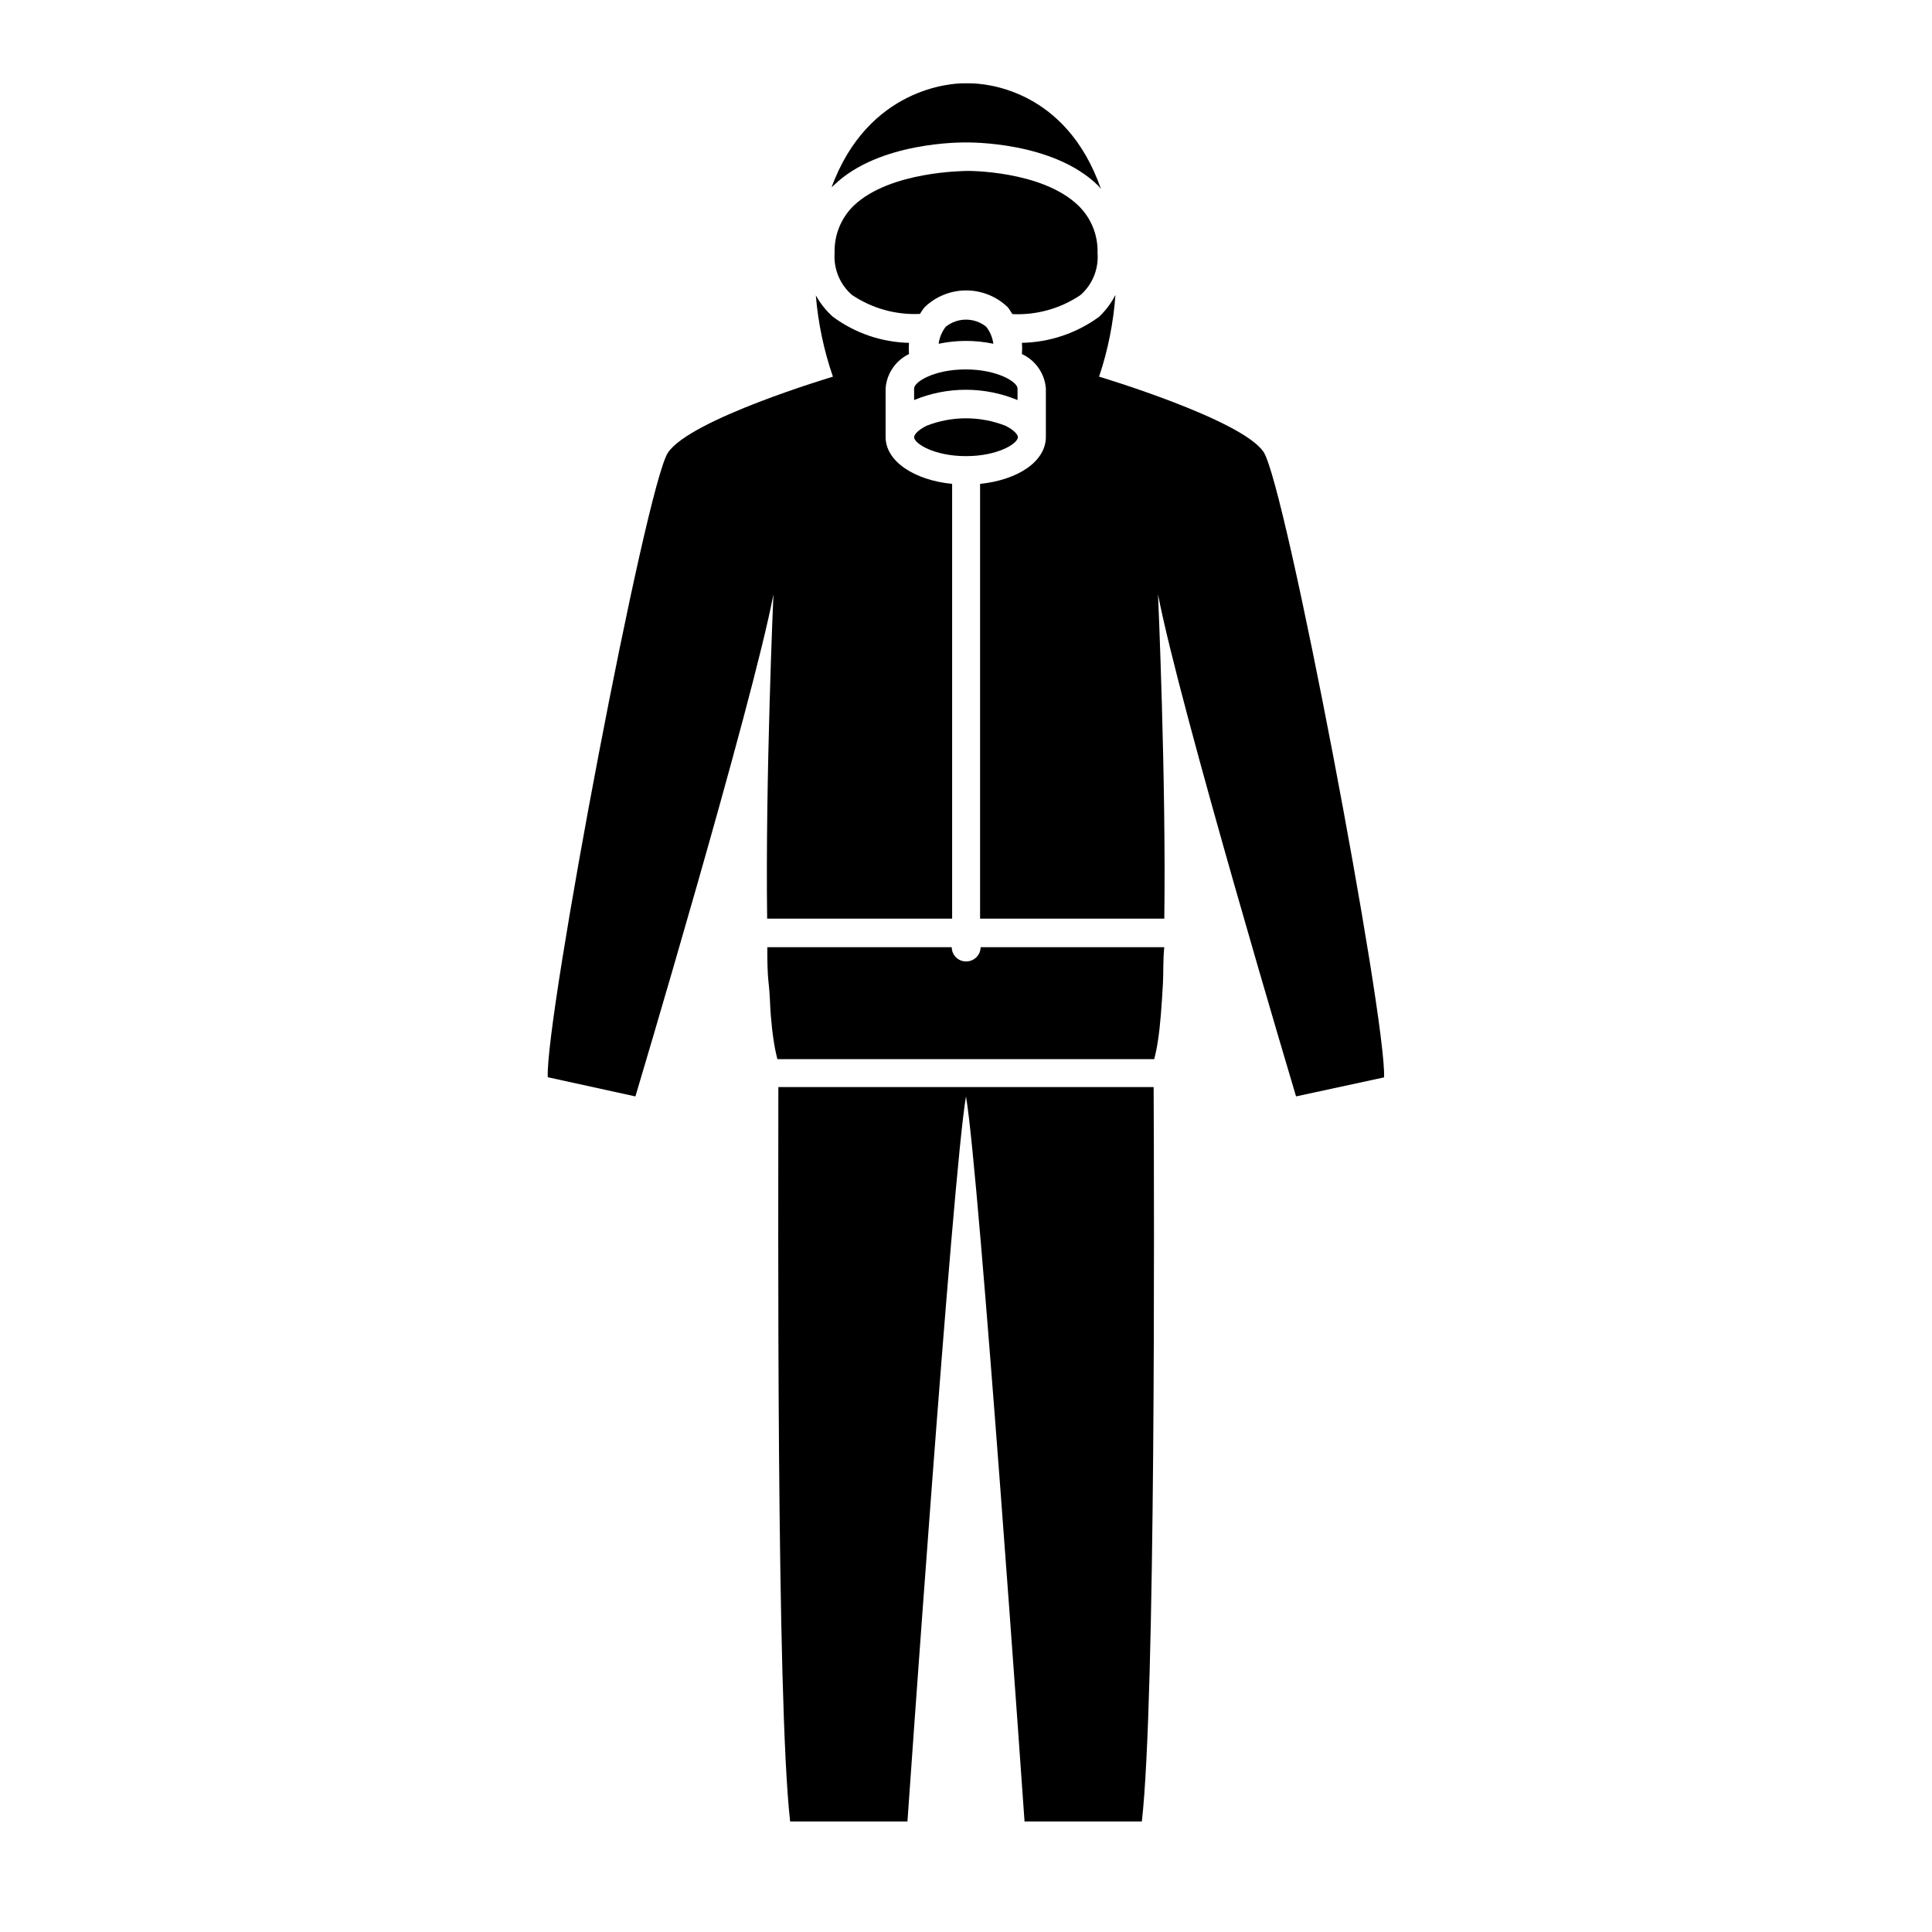
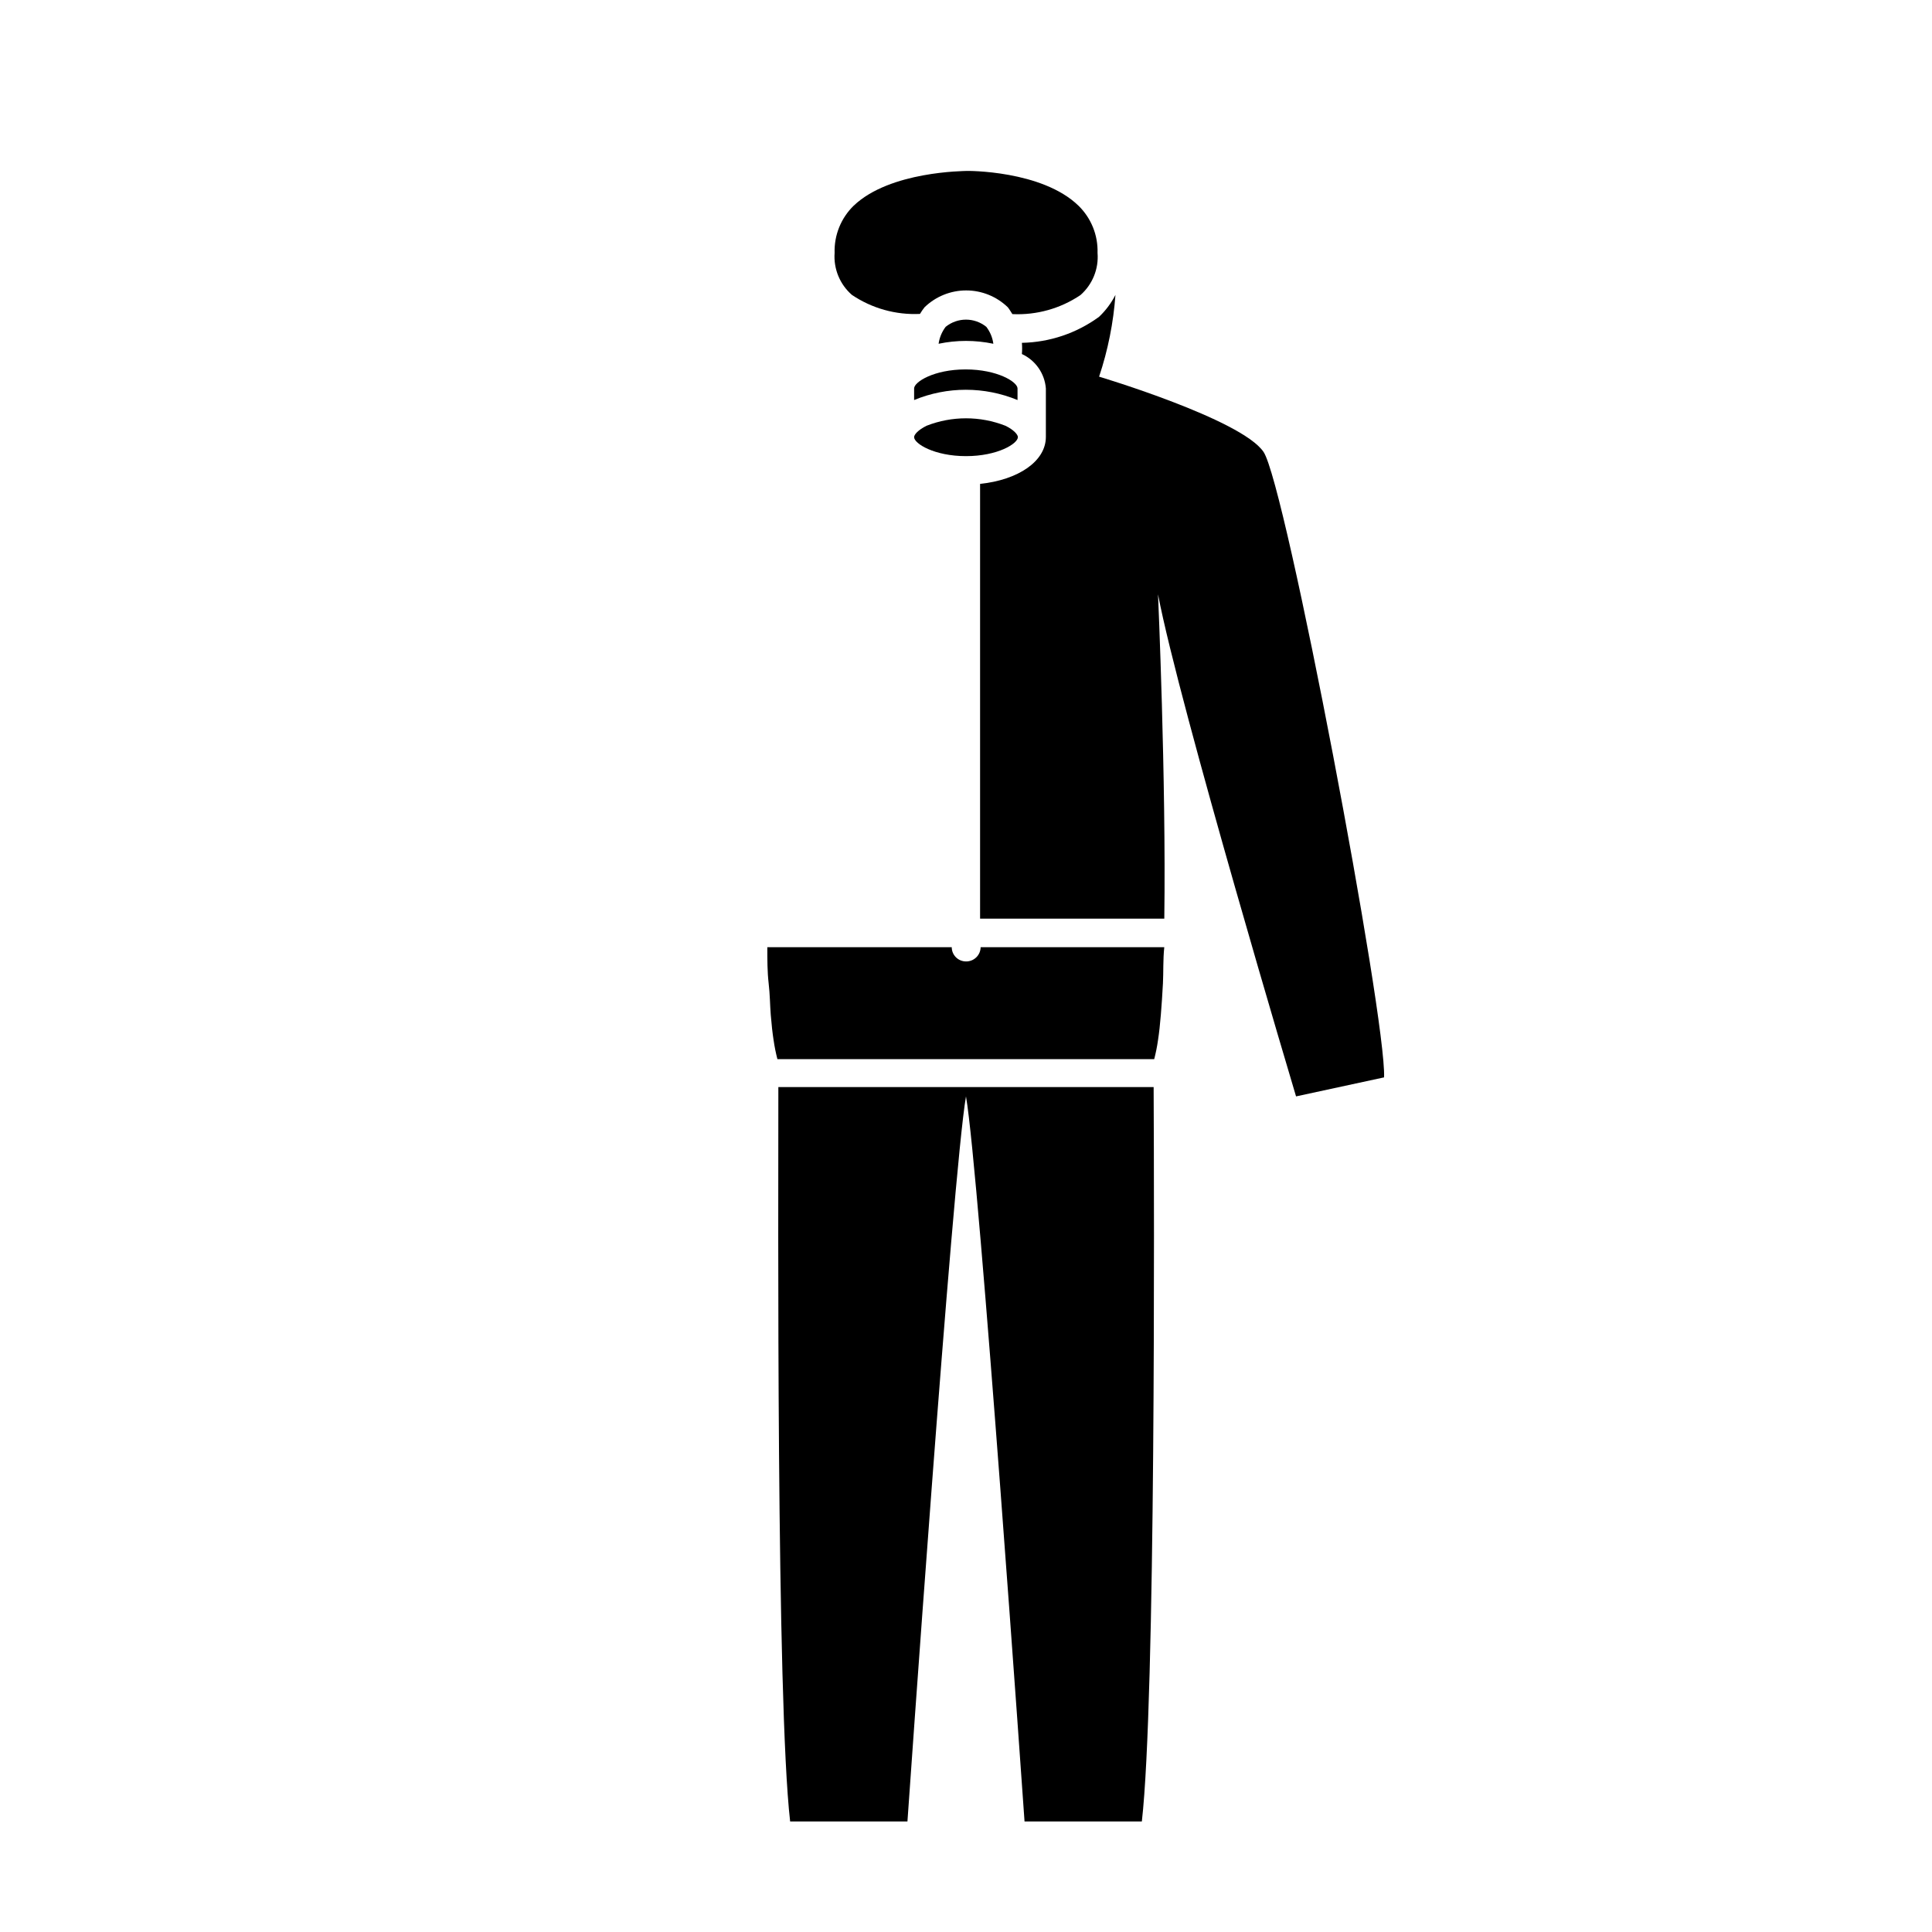
<svg xmlns="http://www.w3.org/2000/svg" fill="#000000" width="800px" height="800px" version="1.1" viewBox="144 144 512 512">
  <g>
-     <path d="m400 181.75c0.855 0 23.023-0.301 34.965 11.387 0.301 0.301 0.504 0.605 0.805 0.957-9.32-26.754-31.086-28.012-34.762-28.012h-1.762c-2.469 0-25.191 0.855-34.965 27.809 0-0.25 0.402-0.555 0.656-0.754 11.988-11.691 34.203-11.387 35.062-11.387z" />
    <path d="m435.27 227.95c-5.945 4.352-13.09 6.762-20.457 6.902 0.082 0.988 0.082 1.98 0 2.969 3.613 1.668 6.039 5.156 6.352 9.121v12.848c0 6.449-7.305 11.387-17.434 12.445v115.22h48.82c0.504-36.93-1.664-85.949-1.664-85.949 5.644 29.574 36.578 133.05 36.578 133.05l23.328-5.039c0.656-15.566-26.098-157.09-31.941-165.75-5.848-8.664-43.582-19.949-43.582-19.949 2.344-7.012 3.801-14.289 4.332-21.664-1.102 2.164-2.57 4.125-4.332 5.797z" />
-     <path d="m312.39 434.56s30.934-103.48 36.578-133.05c0 0-2.168 49.02-1.664 85.949h49.02v-115.22c-10.078-1.008-17.633-5.996-17.633-12.445v-12.844c0.281-3.93 2.644-7.41 6.195-9.121-0.078-0.988-0.078-1.98 0-2.969-7.266-0.172-14.305-2.582-20.152-6.902-1.824-1.625-3.359-3.551-4.531-5.695 0.602 7.348 2.125 14.594 4.531 21.562 0 0-37.836 11.234-43.73 20.152s-32.594 149.93-31.84 165.5z" />
    <path d="m350.27 432.09c0 31.891-0.555 162.58 3.125 194.62h31.086c-0.004 0 11.988-171.95 15.516-192.15 3.527 20.152 15.516 192.15 15.516 192.15h31.086c3.68-32.043 3.273-162.73 3.125-194.62z" />
    <path d="m434.86 211.02c0.145-4.688-1.684-9.219-5.039-12.496-9.672-9.418-29.574-9.27-29.824-9.219-0.25 0.051-20.152 0-29.773 9.219h-0.004c-3.356 3.277-5.184 7.809-5.039 12.496-0.309 4.227 1.391 8.352 4.586 11.133 5.312 3.578 11.641 5.344 18.035 5.039 0.363-0.613 0.766-1.203 1.211-1.762 2.961-2.863 6.914-4.465 11.035-4.465 4.117 0 8.07 1.602 11.031 4.465 0.453 0.555 0.805 1.211 1.211 1.812 6.394 0.305 12.723-1.461 18.035-5.039 3.191-2.801 4.875-6.949 4.535-11.184z" />
    <path d="m400 398.79c-2.09 0-3.781-1.691-3.781-3.777h-48.871c0 3.375 0 6.551 0.352 9.574 0.352 3.023 0.352 5.742 0.555 8.312 0.203 2.57 0.453 4.785 0.754 6.75h0.004c0.242 1.695 0.578 3.379 1.008 5.035h99.855c0.43-1.656 0.77-3.34 1.008-5.035 0.301-1.965 0.555-4.231 0.754-6.75 0.203-2.519 0.402-5.34 0.555-8.312 0.152-2.973 0-6.195 0.352-9.574h-48.664c-0.016 1.016-0.43 1.984-1.156 2.691-0.73 0.711-1.707 1.102-2.723 1.086z" />
    <path d="m407.25 235.1c-0.219-1.633-0.863-3.18-1.863-4.484-3.144-2.547-7.641-2.547-10.781 0-0.996 1.312-1.637 2.856-1.867 4.484 4.785-1.004 9.727-1.004 14.512 0z" />
    <path d="m400 264.88c8.414 0 13.754-3.324 13.754-5.039 0-0.656-1.059-1.914-3.324-3.023l-0.004 0.004c-6.703-2.621-14.148-2.621-20.855 0-2.266 1.109-3.324 2.367-3.324 3.023 0 1.711 5.34 5.035 13.754 5.035z" />
    <path d="m386.25 246.94v3.074c8.773-3.629 18.629-3.629 27.406 0v-3.074c0-1.715-5.34-5.039-13.754-5.039-8.414 0-13.652 3.324-13.652 5.039z" />
  </g>
</svg>